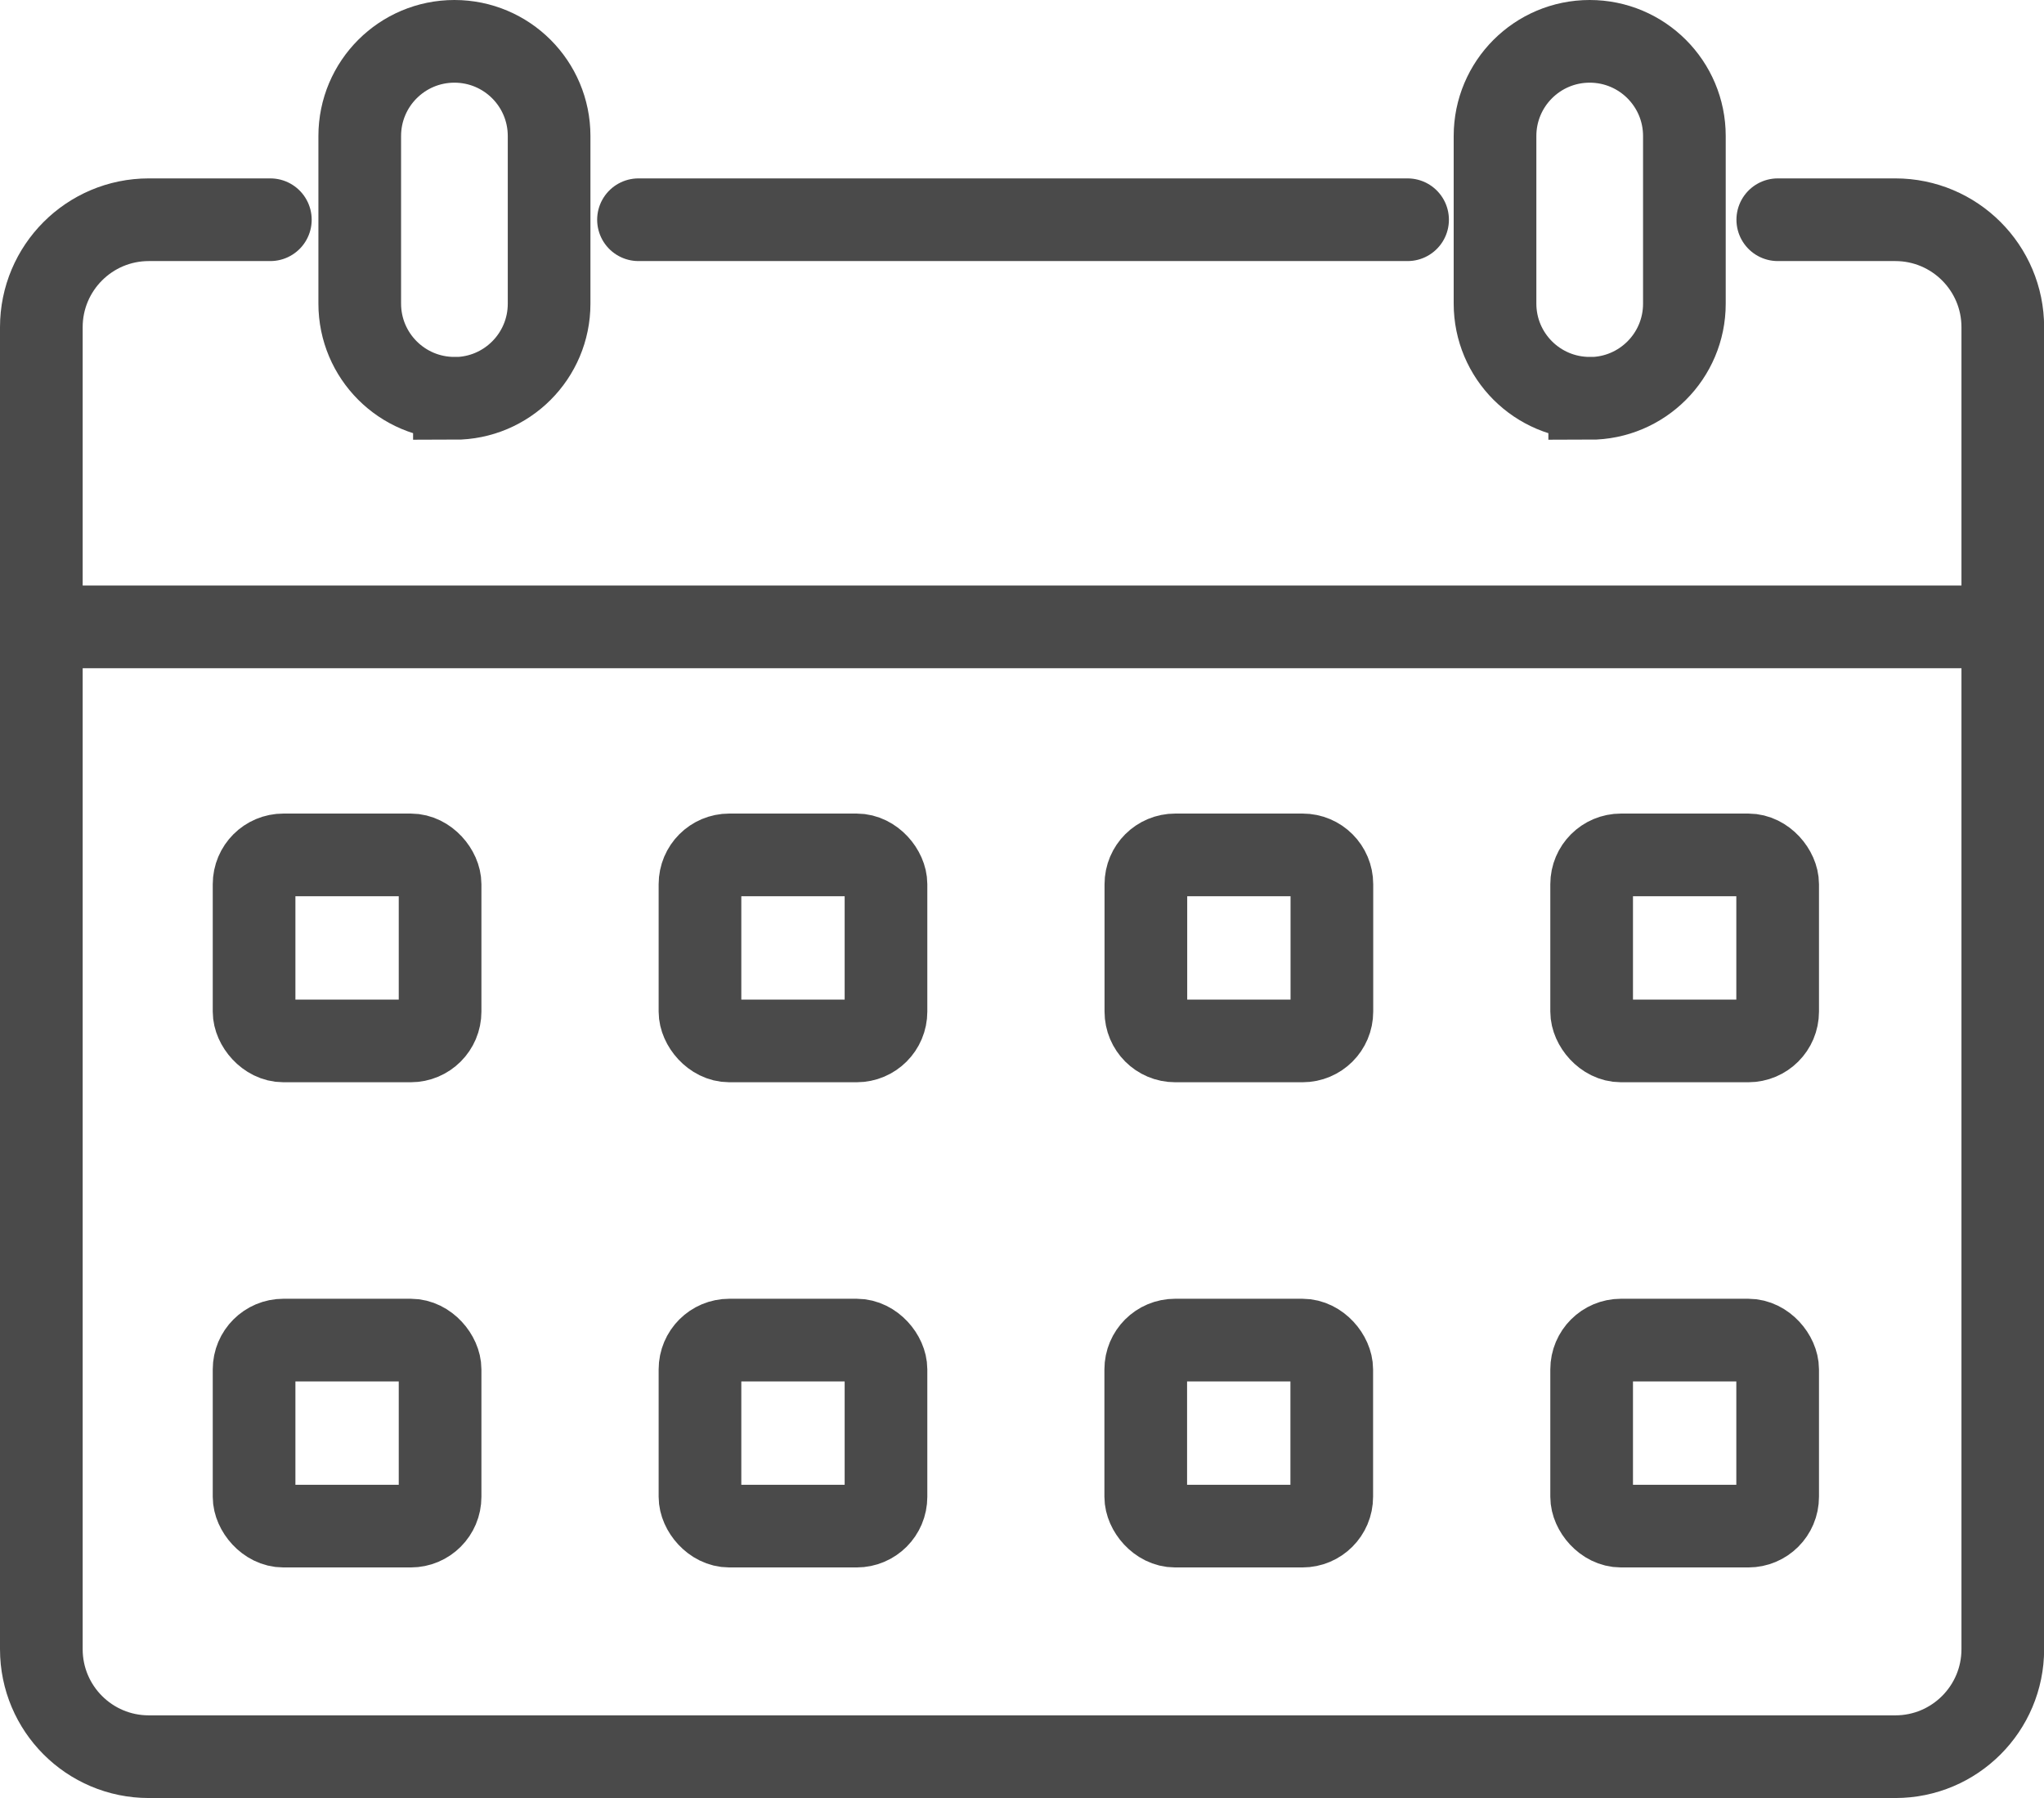
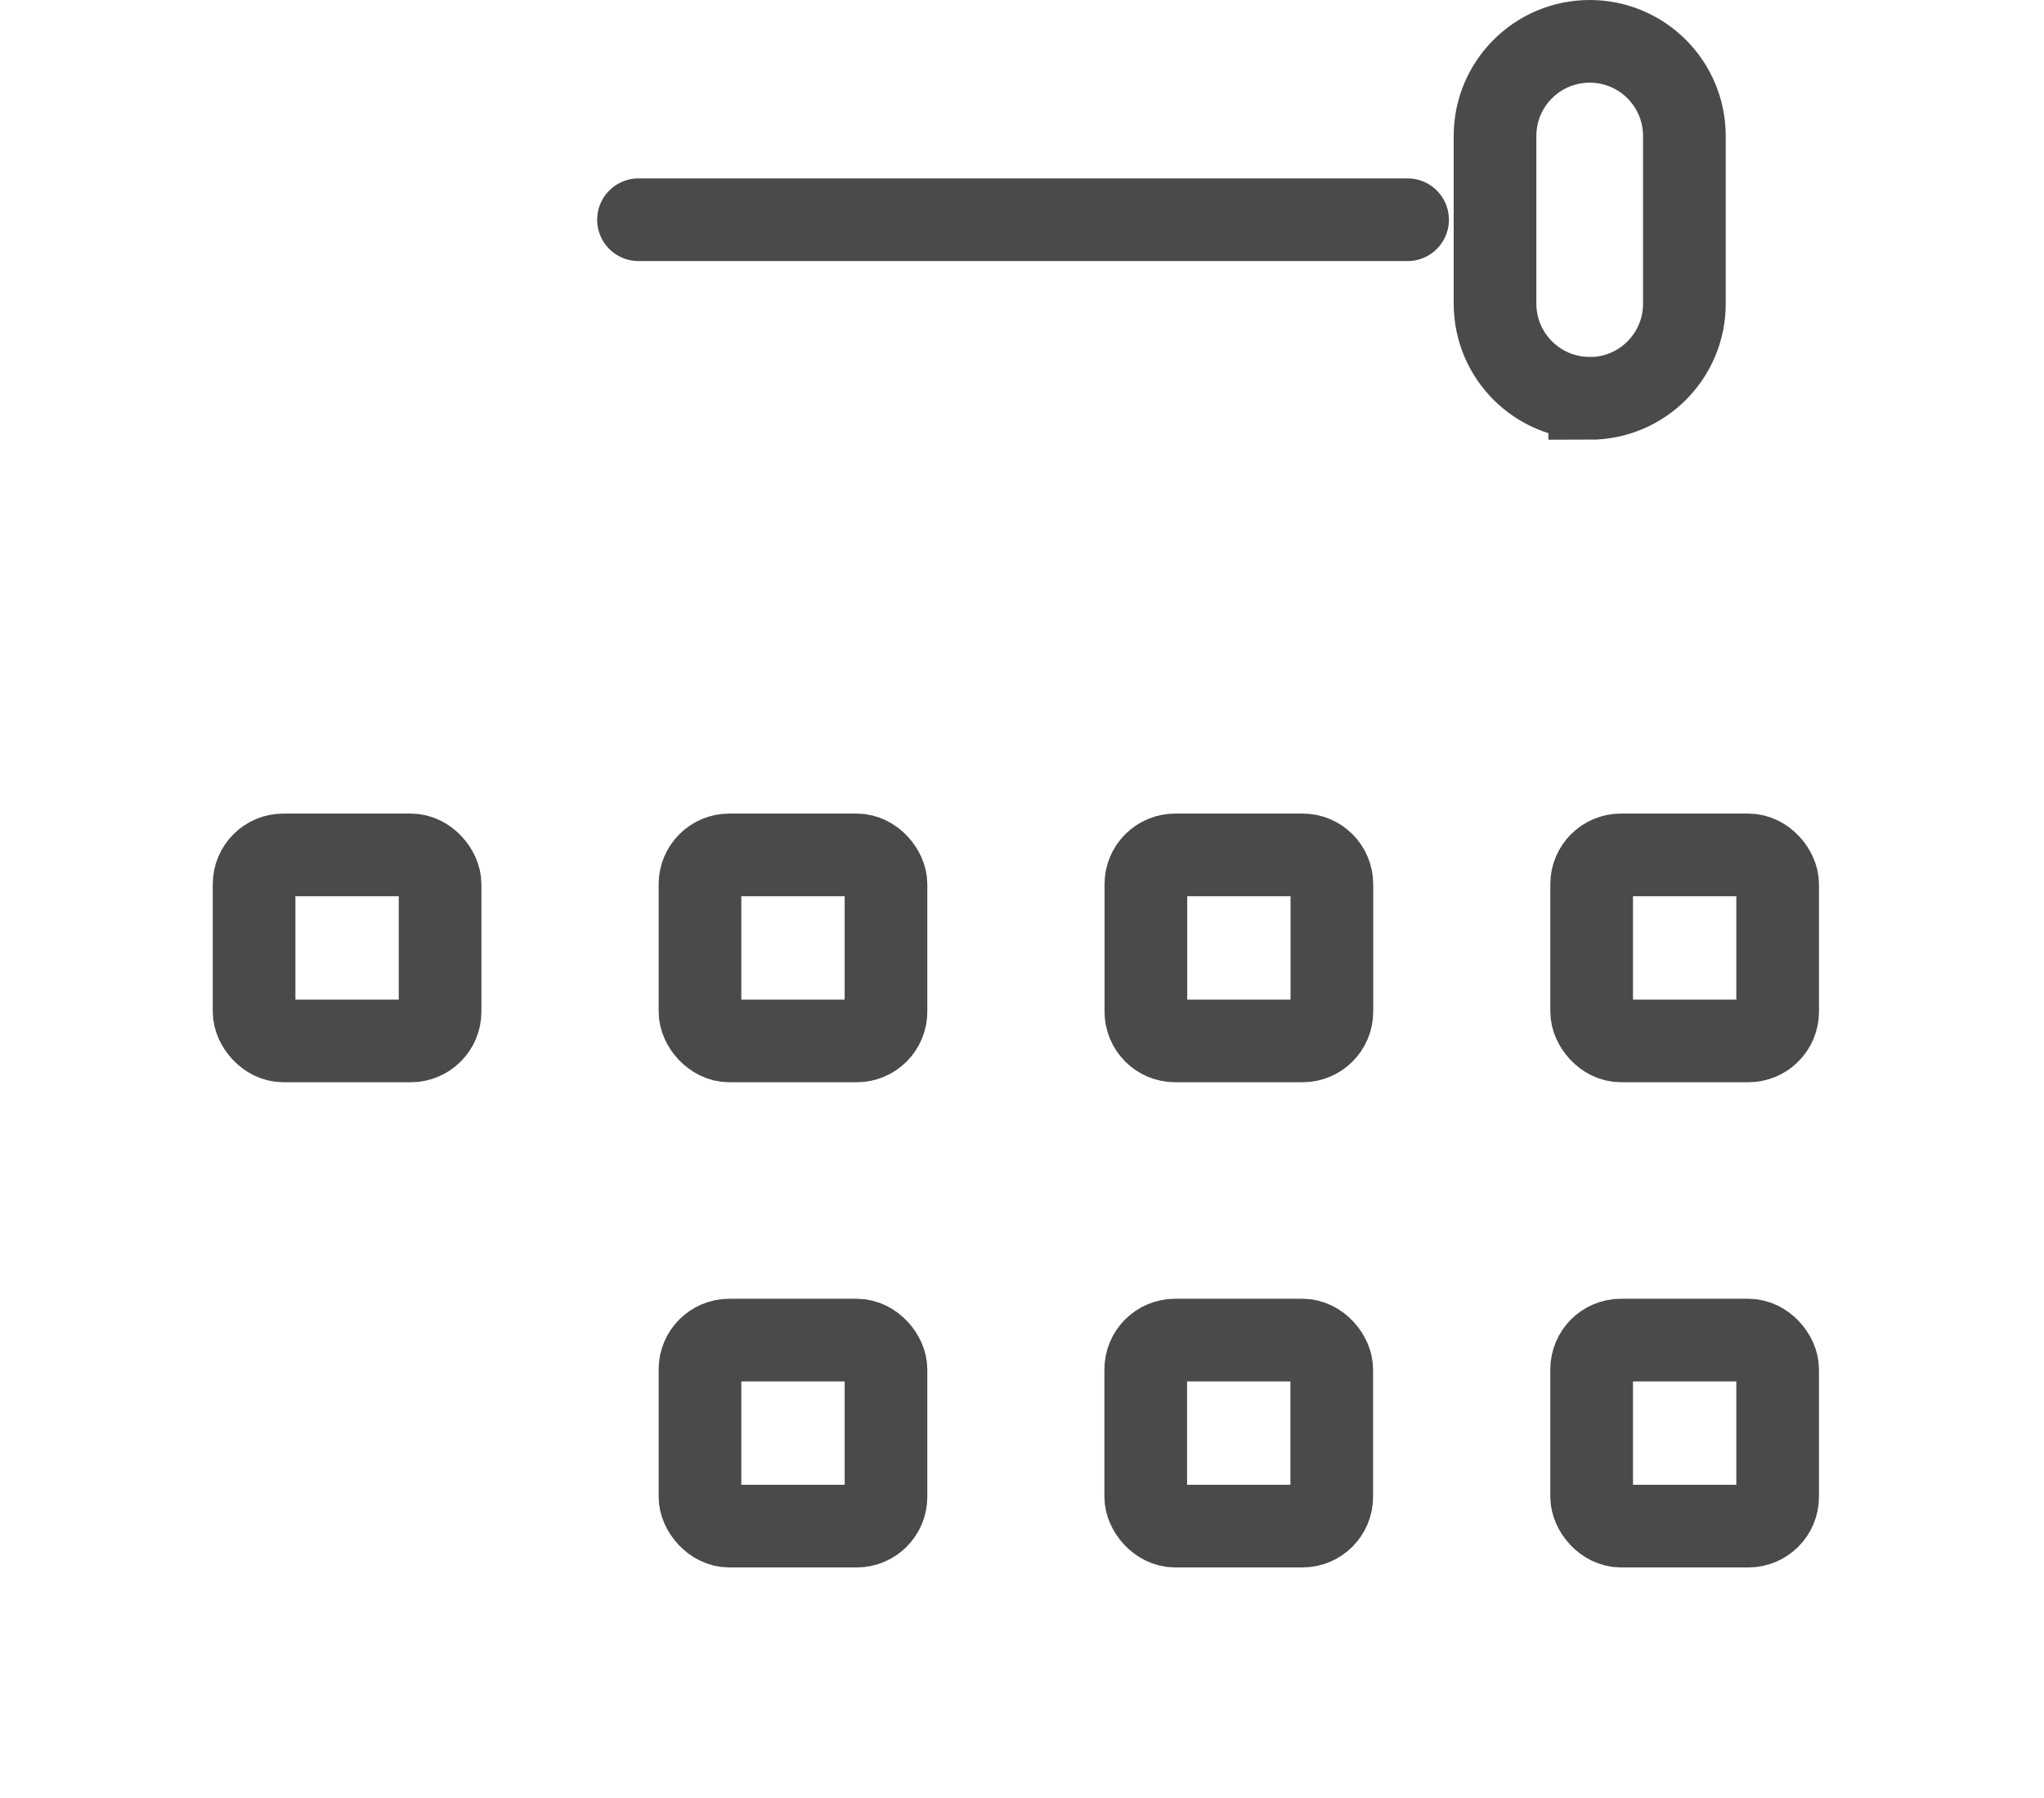
<svg xmlns="http://www.w3.org/2000/svg" id="_レイヤー_2" viewBox="0 0 158.24 139.19">
  <defs>
    <style>.cls-1{fill:none;stroke:#4a4a4a;stroke-linecap:round;stroke-miterlimit:10;stroke-width:6.4px;}</style>
  </defs>
  <g id="_瀧_1">
    <g>
      <line class="cls-1" x1="49.43" y1="17.01" x2="108.97" y2="17.01" />
-       <path class="cls-1" d="M137.63,17.01h9.1c4.59,0,8.32,3.72,8.32,8.32V127.67c0,4.59-3.72,8.32-8.32,8.32H11.52c-4.6,0-8.32-3.73-8.32-8.32V25.33c0-4.59,3.72-8.32,8.32-8.32h9.41" />
      <g>
-         <path class="cls-1" d="M35.18,30.83h0c-4.05,0-7.33-3.28-7.33-7.33V10.53c0-4.05,3.28-7.33,7.33-7.33h0c4.05,0,7.33,3.28,7.33,7.33v12.98c0,4.05-3.28,7.33-7.33,7.33Z" />
        <path class="cls-1" d="M123.07,30.83h0c-4.05,0-7.33-3.28-7.33-7.33V10.53c0-4.05,3.28-7.33,7.33-7.33h0c4.05,0,7.33,3.28,7.33,7.33v12.98c0,4.05-3.28,7.33-7.33,7.33Z" />
      </g>
-       <line class="cls-1" x1="3.2" y1="48.53" x2="155.04" y2="48.53" />
      <rect class="cls-1" x="19.67" y="66.18" width="14.4" height="14.4" rx="2.27" ry="2.27" />
-       <rect class="cls-1" x="19.67" y="103.74" width="14.4" height="14.4" rx="2.27" ry="2.27" />
      <rect class="cls-1" x="54.19" y="66.18" width="14.4" height="14.4" rx="2.27" ry="2.27" />
      <rect class="cls-1" x="54.19" y="103.74" width="14.4" height="14.4" rx="2.27" ry="2.27" />
      <path class="cls-1" d="M90.98,66.18h9.86c1.26,0,2.27,1.02,2.27,2.27v9.86c0,1.26-1.02,2.27-2.27,2.27h-9.86c-1.26,0-2.27-1.02-2.27-2.27v-9.86c0-1.26,1.02-2.27,2.27-2.27Z" />
      <rect class="cls-1" x="88.7" y="103.74" width="14.4" height="14.4" rx="2.27" ry="2.27" />
      <rect class="cls-1" x="123.22" y="66.18" width="14.4" height="14.4" rx="2.27" ry="2.27" />
      <rect class="cls-1" x="123.22" y="103.74" width="14.4" height="14.4" rx="2.27" ry="2.27" />
    </g>
  </g>
</svg>